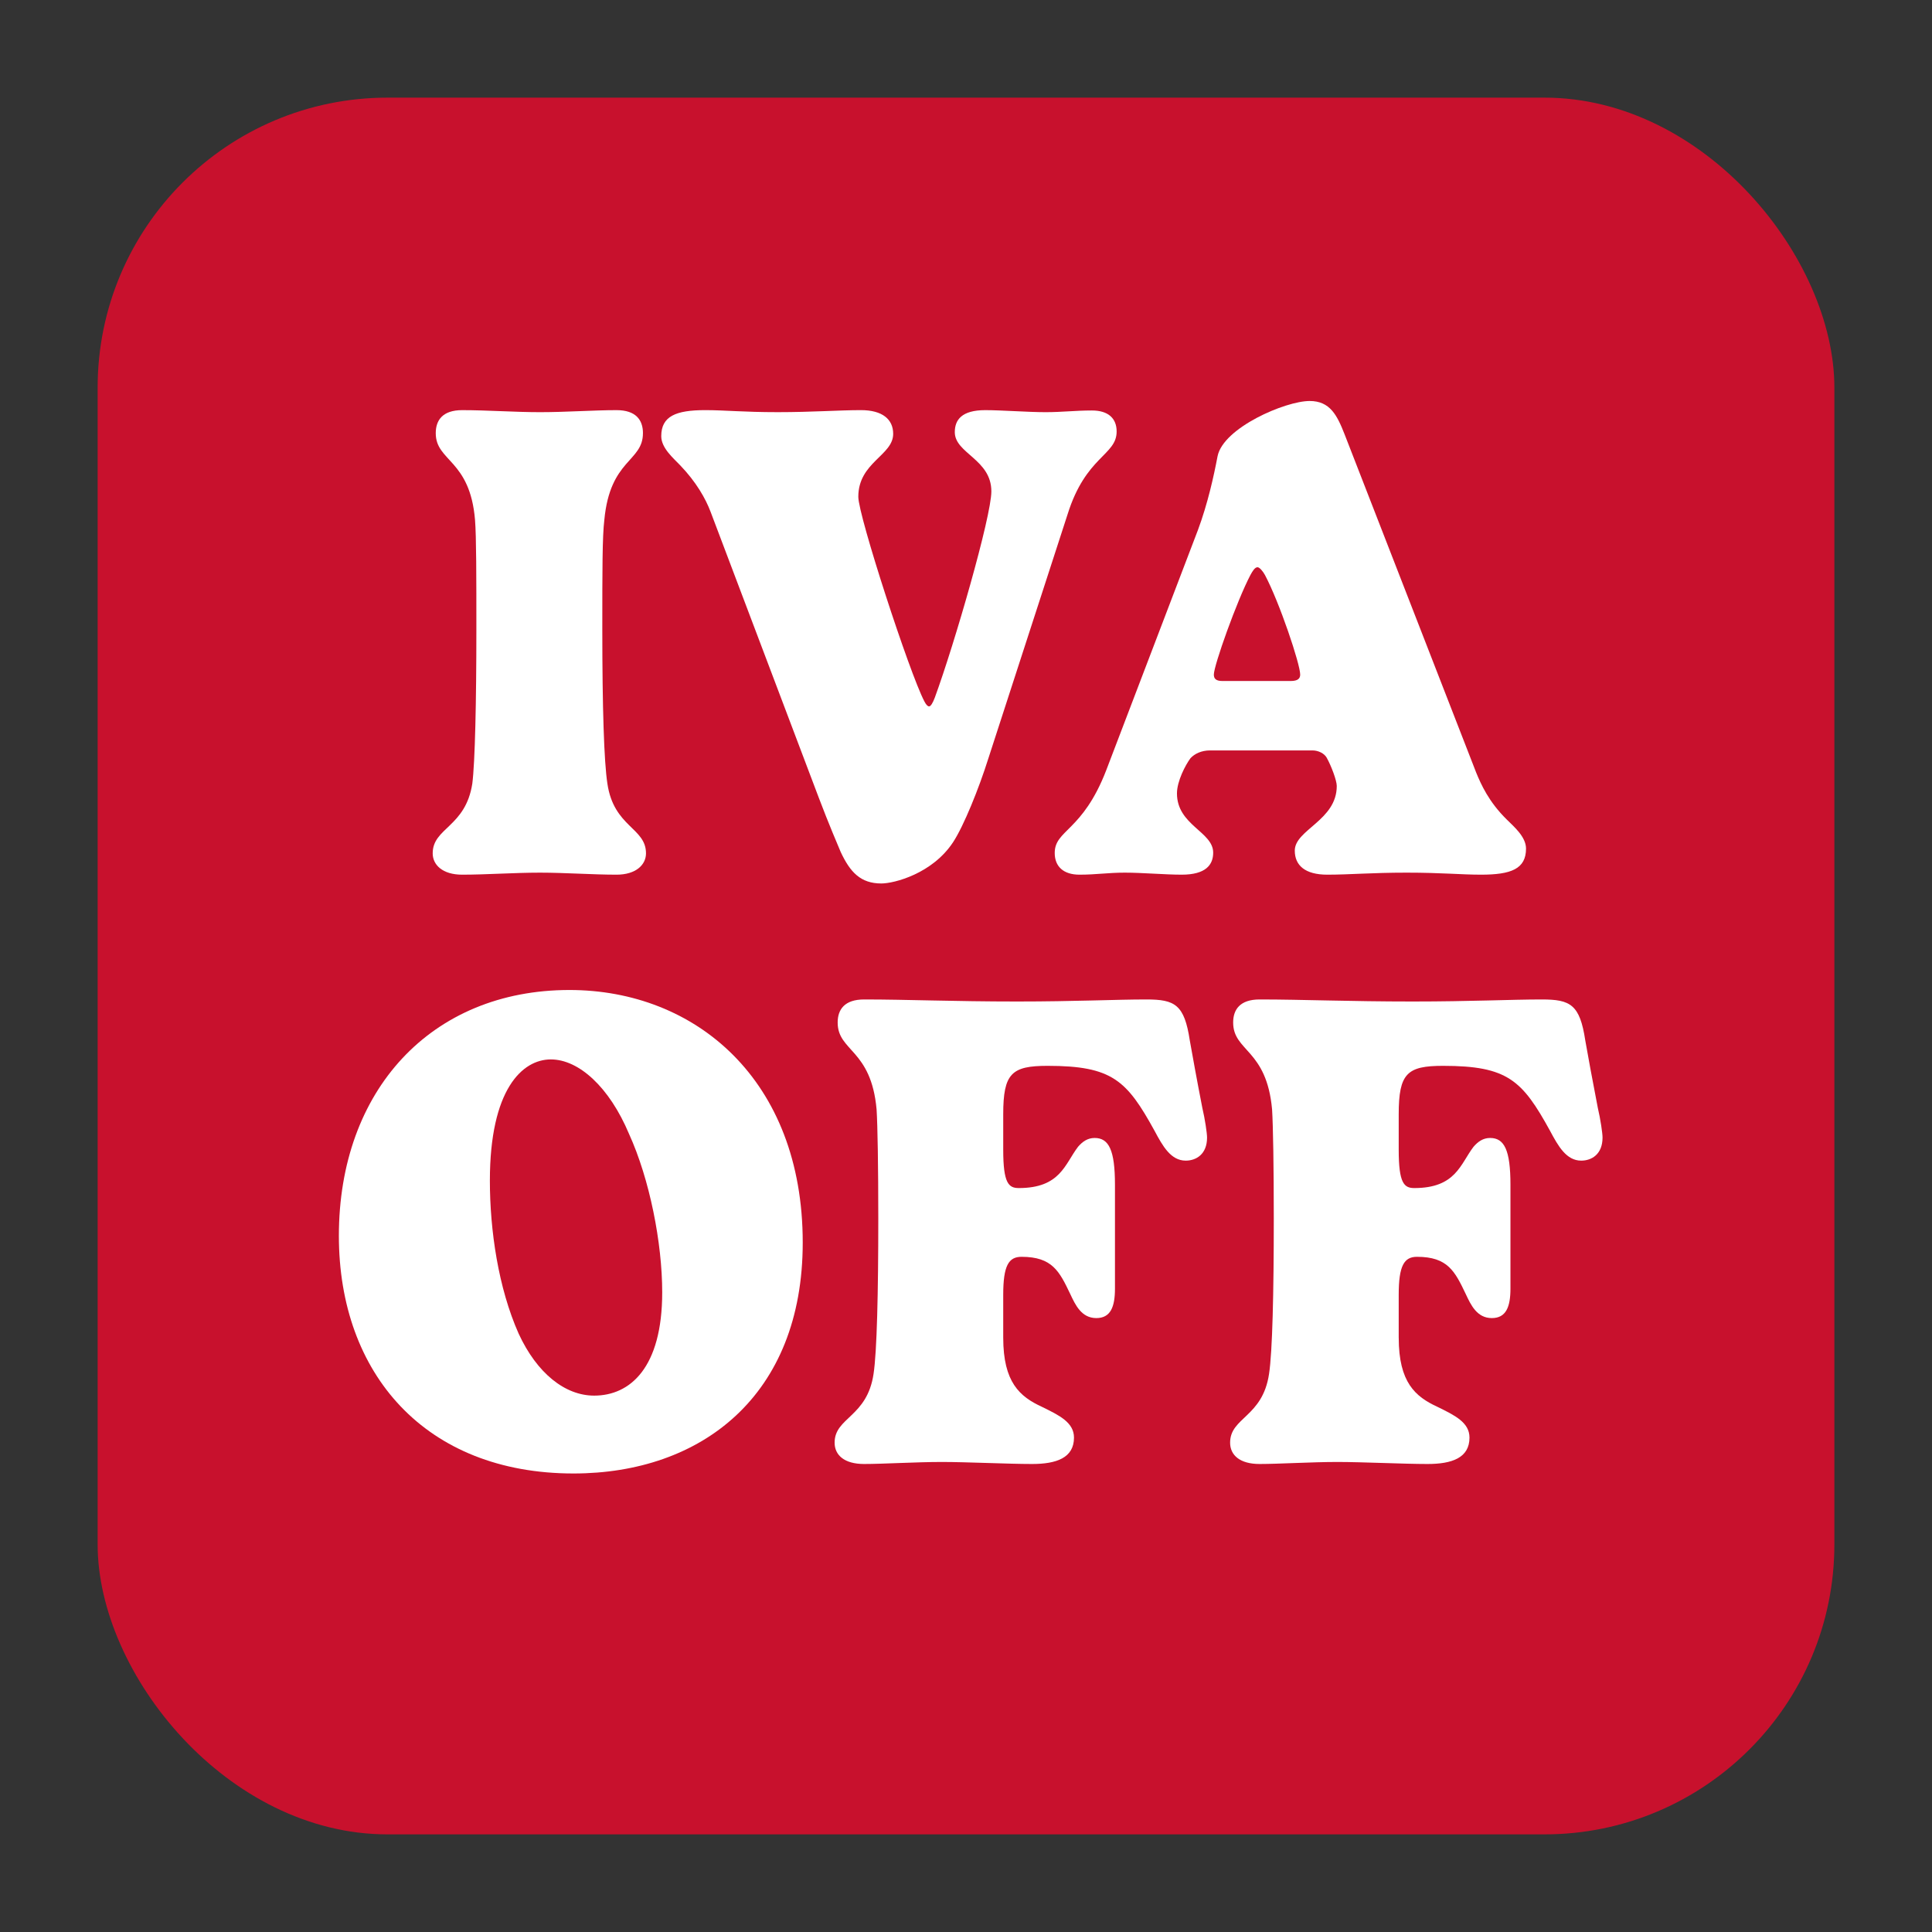
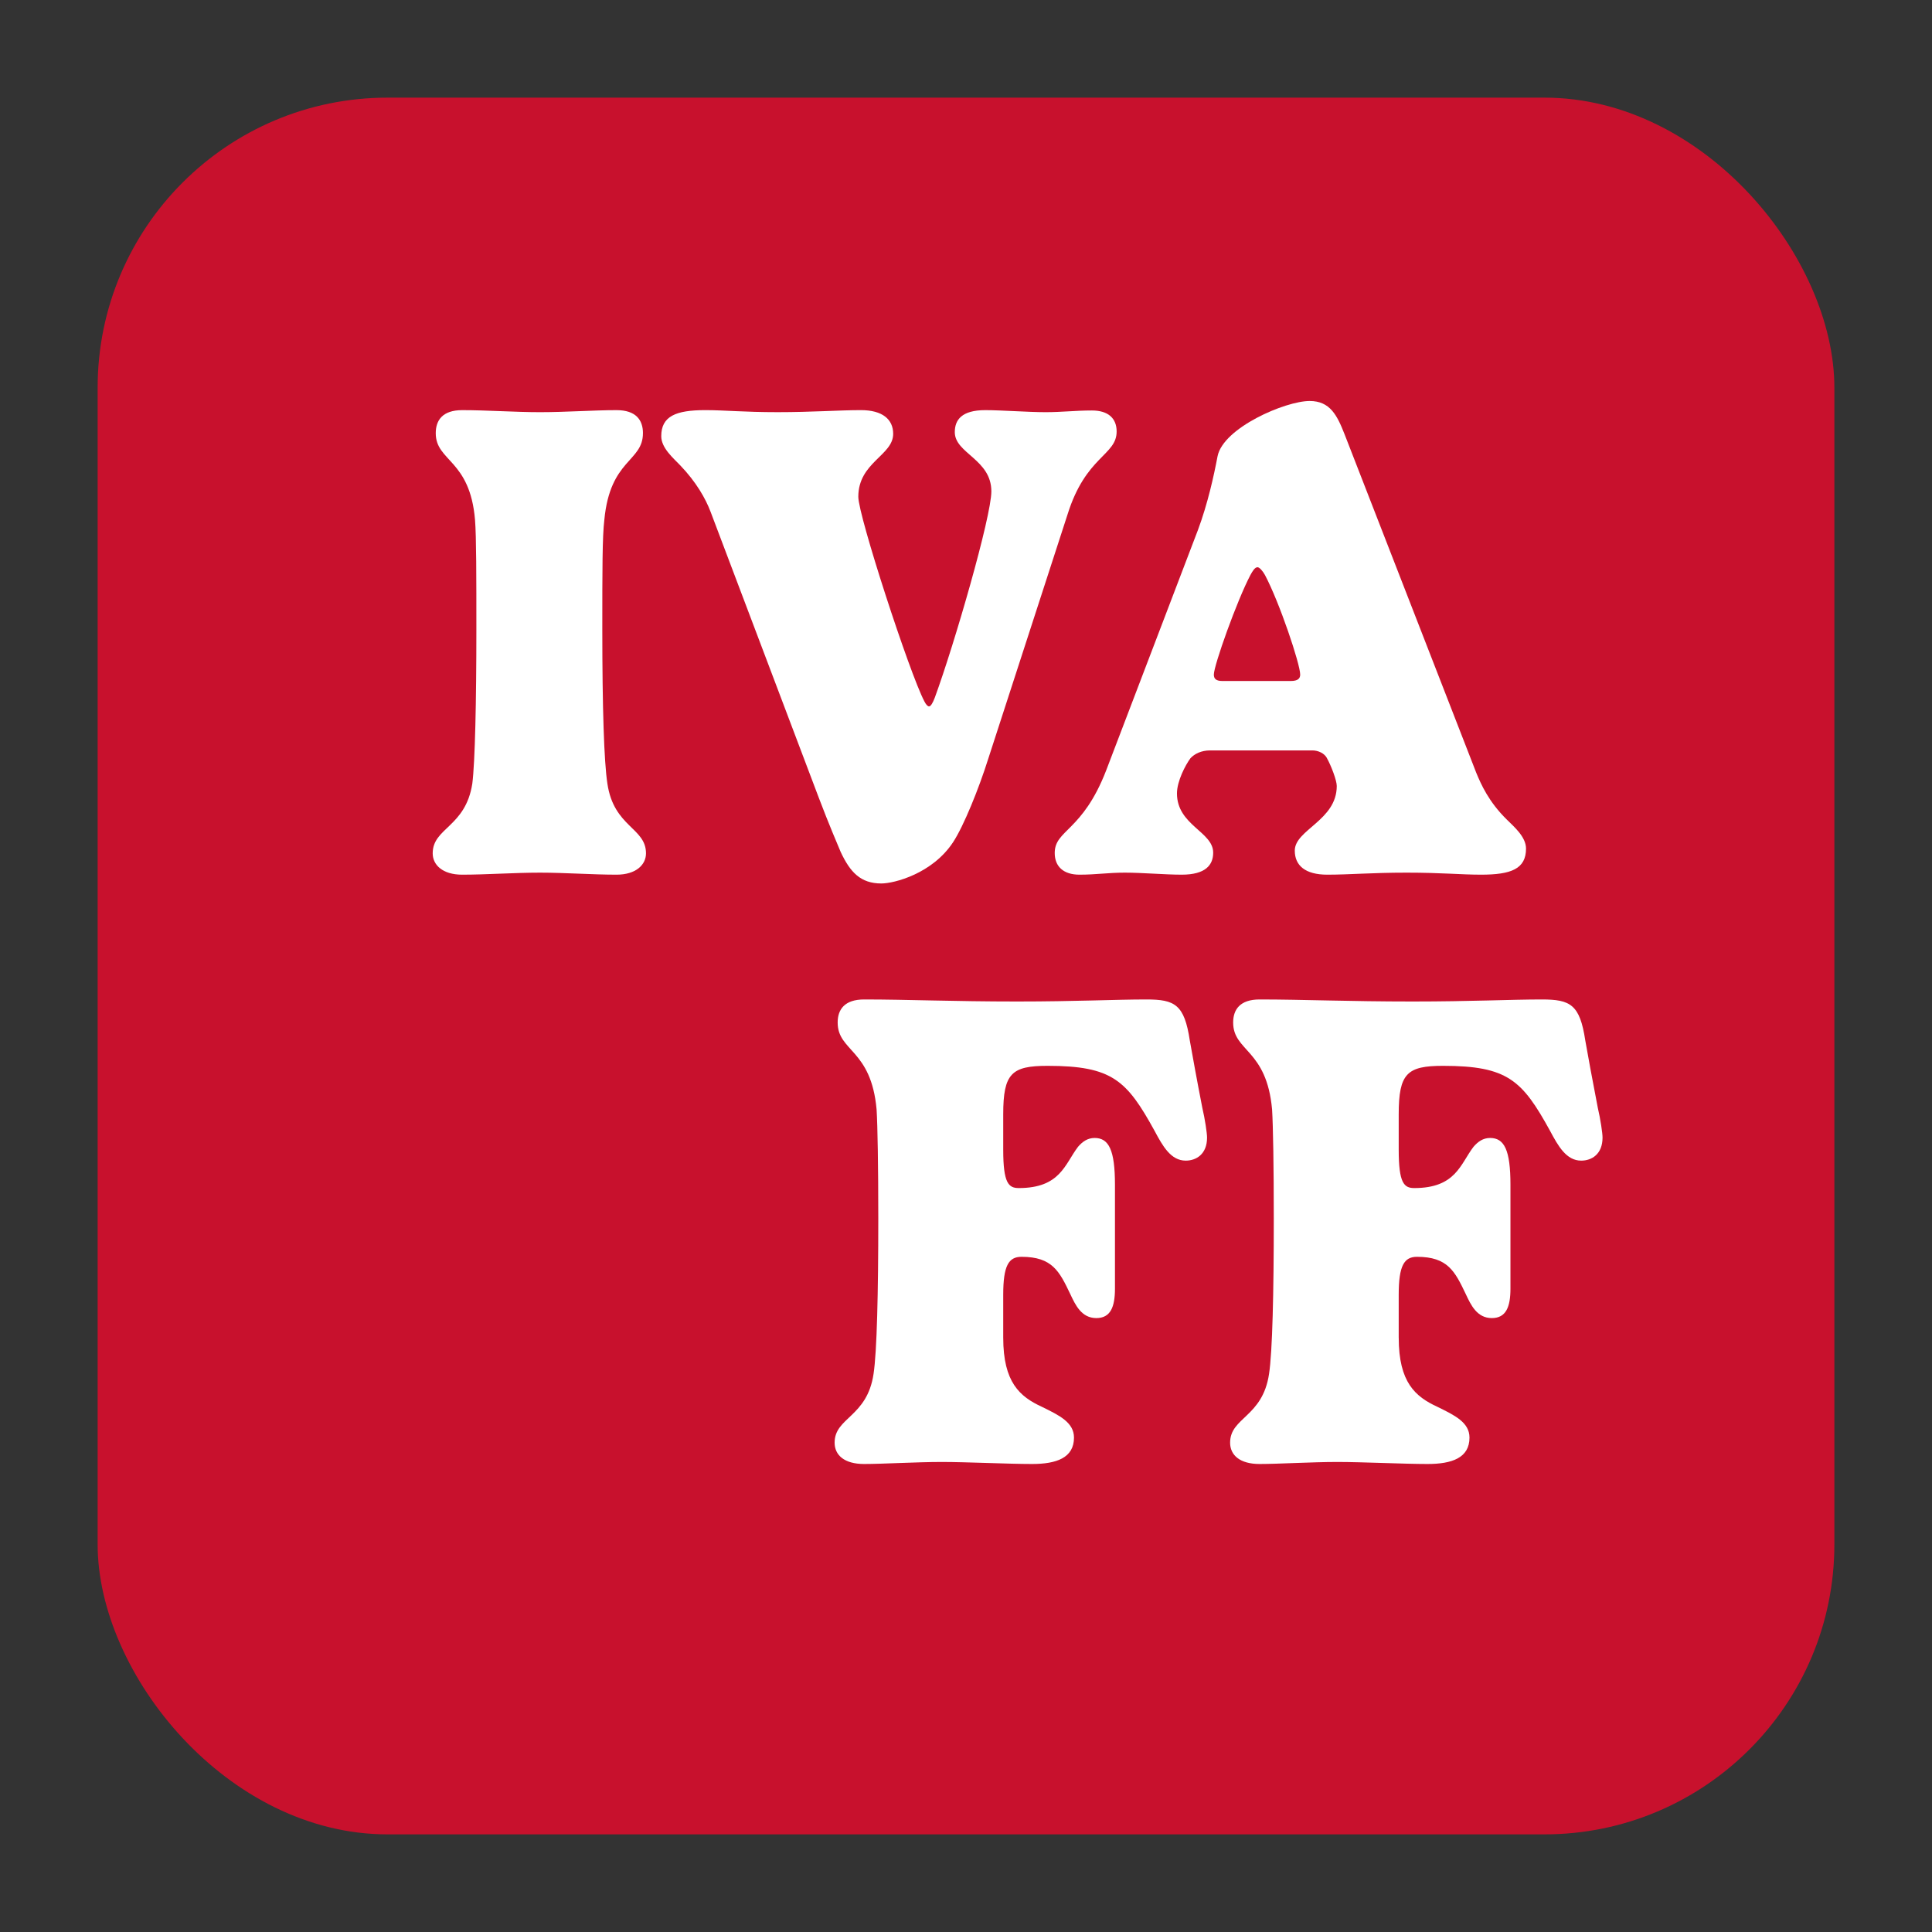
<svg xmlns="http://www.w3.org/2000/svg" id="Capa_1" version="1.1" viewBox="0 0 200 200">
  <rect x="0" y="0" width="200" height="200" fill="#333333" stroke="none" />
  <defs>
    <style>
      .st0 {
        fill: #fff;
      }

      .st1 {
        fill: #c8112d;
      }
    </style>
  </defs>
  <rect class="st1" x="10.106" y="10.106" width="179.787" height="179.787" rx="30.021" ry="30.021" transform="translate(200 200) rotate(180)" />
  <g>
    <path class="st0" d="M66.557,44.841c0,2.979-3.4,2.664-3.996,8.973-.21,1.717-.21,5.222-.21,11.321,0,8.097.175,13.705.526,15.983.666,4.521,3.996,4.556,3.996,7.22,0,1.192-1.052,2.208-3.049,2.208-2.454,0-5.328-.21-7.921-.21-2.699,0-5.573.21-8.061.21-2.033,0-3.049-1.017-3.049-2.208,0-2.664,3.399-2.699,4.101-7.22.28-2.208.42-8.482.42-15.983,0-5.327,0-9.568-.14-11.321-.525-6.274-4.065-6.028-4.065-8.973,0-1.332.701-2.383,2.734-2.383,2.593,0,5.433.21,8.061.21,2.699,0,5.538-.21,7.921-.21,1.998,0,2.734,1.016,2.734,2.383Z" />
    <path class="st0" d="M96.176,73.125c.175,0,.385-.35.596-.911,2.033-5.538,5.853-18.751,5.853-21.345,0-3.33-3.785-3.925-3.785-6.133,0-1.262.701-2.278,3.154-2.278,1.683,0,4.416.21,6.239.21,1.717,0,3.084-.175,4.802-.175,1.682,0,2.559.806,2.559,2.173,0,2.489-3.189,2.523-5.082,8.587l-8.202,25.271c-.981,3.119-2.559,7.01-3.645,8.657-2.138,3.259-6.099,4.276-7.431,4.276-2.138,0-3.224-1.157-4.206-3.26-.175-.42-1.262-2.944-2.278-5.643l-11.181-29.547c-.526-1.402-1.507-3.12-3.155-4.837-.701-.736-1.962-1.788-1.962-3.014,0-2.068,1.507-2.699,4.556-2.699,2.033,0,3.926.21,7.5.21,3.575,0,6.344-.21,8.623-.21,2.208,0,3.33.946,3.33,2.454,0,2.243-3.61,2.944-3.61,6.519,0,1.963,5.292,18.226,6.835,21.17.175.35.35.525.491.525Z" />
    <path class="st0" d="M124.011,54.865c1.017-2.734,1.647-5.608,2.032-7.641.597-2.944,7.011-5.713,9.534-5.713,2.103,0,2.839,1.472,3.609,3.435l13.635,35.05c.49,1.191,1.297,3.014,3.154,4.836.736.736,1.998,1.788,1.998,3.015,0,2.103-1.542,2.699-4.662,2.699-2.067,0-4.03-.21-7.711-.21-3.645,0-5.888.21-8.201.21-2.278,0-3.364-.946-3.364-2.489,0-2.173,4.346-3.119,4.346-6.694,0-.561-.561-2.068-1.052-2.944-.245-.42-.841-.736-1.472-.736h-10.585c-.911,0-1.612.351-2.033.806-.525.701-1.401,2.383-1.401,3.645,0,3.295,3.75,3.96,3.75,6.134,0,1.262-.771,2.278-3.26,2.278-1.718,0-4.065-.21-5.889-.21-1.787,0-2.943.21-4.696.21-1.647,0-2.559-.841-2.559-2.243,0-2.418,2.874-2.208,5.327-8.552l9.499-24.885ZM133.614,70.497c.771,0,.981-.28.981-.666,0-1.086-2.139-7.465-3.646-10.305-.21-.385-.561-.806-.771-.806-.281,0-.526.421-.736.806-1.402,2.664-3.785,9.358-3.785,10.305,0,.386.175.666.876.666h7.08Z" />
-     <path class="st0" d="M58.949,102.484c13.039,0,24.149,9.288,24.149,26.147,0,15.877-10.515,23.903-23.729,23.903-15.316,0-24.289-10.305-24.289-24.604,0-15.071,9.568-25.446,23.869-25.446ZM50.712,122.218c0,5.152.876,11.11,2.979,15.842,1.893,4.102,4.802,6.414,7.816,6.414,3.715,0,7.045-2.874,7.045-10.689,0-5.117-1.297-11.707-3.435-16.403-2.033-4.837-5.187-7.711-8.096-7.711-2.944,0-6.309,3.084-6.309,12.548Z" />
    <path class="st0" d="M103.854,138.48c0,4.627,1.717,6.099,3.995,7.15,1.788.876,3.33,1.612,3.33,3.189,0,2.103-1.822,2.733-4.346,2.733-2.454,0-6.73-.21-9.324-.21-2.664,0-6.099.21-8.061.21-2.033,0-3.049-.911-3.049-2.208,0-2.629,3.365-2.629,4.03-7.115.351-2.277.491-8.446.491-16.087,0-5.398-.07-9.569-.175-11.286-.561-6.274-4.03-5.993-4.03-9.008,0-1.332.701-2.384,2.734-2.384,4.486,0,9.218.211,15.842.211,6.063,0,10.165-.211,13.39-.211,2.943,0,3.925.526,4.486,4.241.28,1.577.735,4.101,1.297,6.975.28,1.192.49,2.629.49,3.085,0,1.717-1.122,2.383-2.208,2.383-1.542,0-2.384-1.507-3.225-3.084-2.874-5.223-4.381-6.729-11.076-6.729-3.715,0-4.591.771-4.591,5.012v3.681c0,3.47.561,3.96,1.612,3.96,4.311,0,4.767-2.488,6.134-4.275.455-.526.981-.911,1.717-.911,1.473,0,2.104,1.262,2.104,4.837v10.76c0,1.893-.456,3.049-1.928,3.049-1.542,0-2.173-1.366-2.699-2.488-1.121-2.348-1.857-3.855-5.047-3.855-1.332,0-1.893.911-1.893,3.926v4.451Z" />
    <path class="st0" d="M144.796,138.48c0,4.627,1.718,6.099,3.996,7.15,1.787.876,3.329,1.612,3.329,3.189,0,2.103-1.822,2.733-4.346,2.733-2.453,0-6.729-.21-9.323-.21-2.664,0-6.099.21-8.062.21-2.032,0-3.049-.911-3.049-2.208,0-2.629,3.364-2.629,4.03-7.115.351-2.277.491-8.446.491-16.087,0-5.398-.07-9.569-.176-11.286-.561-6.274-4.03-5.993-4.03-9.008,0-1.332.701-2.384,2.733-2.384,4.486,0,9.219.211,15.843.211,6.063,0,10.164-.211,13.389-.211,2.944,0,3.926.526,4.486,4.241.28,1.577.736,4.101,1.297,6.975.28,1.192.49,2.629.49,3.085,0,1.717-1.121,2.383-2.208,2.383-1.542,0-2.383-1.507-3.225-3.084-2.874-5.223-4.381-6.729-11.075-6.729-3.715,0-4.592.771-4.592,5.012v3.681c0,3.47.562,3.96,1.612,3.96,4.312,0,4.767-2.488,6.134-4.275.456-.526.981-.911,1.718-.911,1.472,0,2.103,1.262,2.103,4.837v10.76c0,1.893-.455,3.049-1.928,3.049-1.542,0-2.173-1.366-2.698-2.488-1.122-2.348-1.858-3.855-5.048-3.855-1.331,0-1.893.911-1.893,3.926v4.451Z" />
  </g>
</svg>